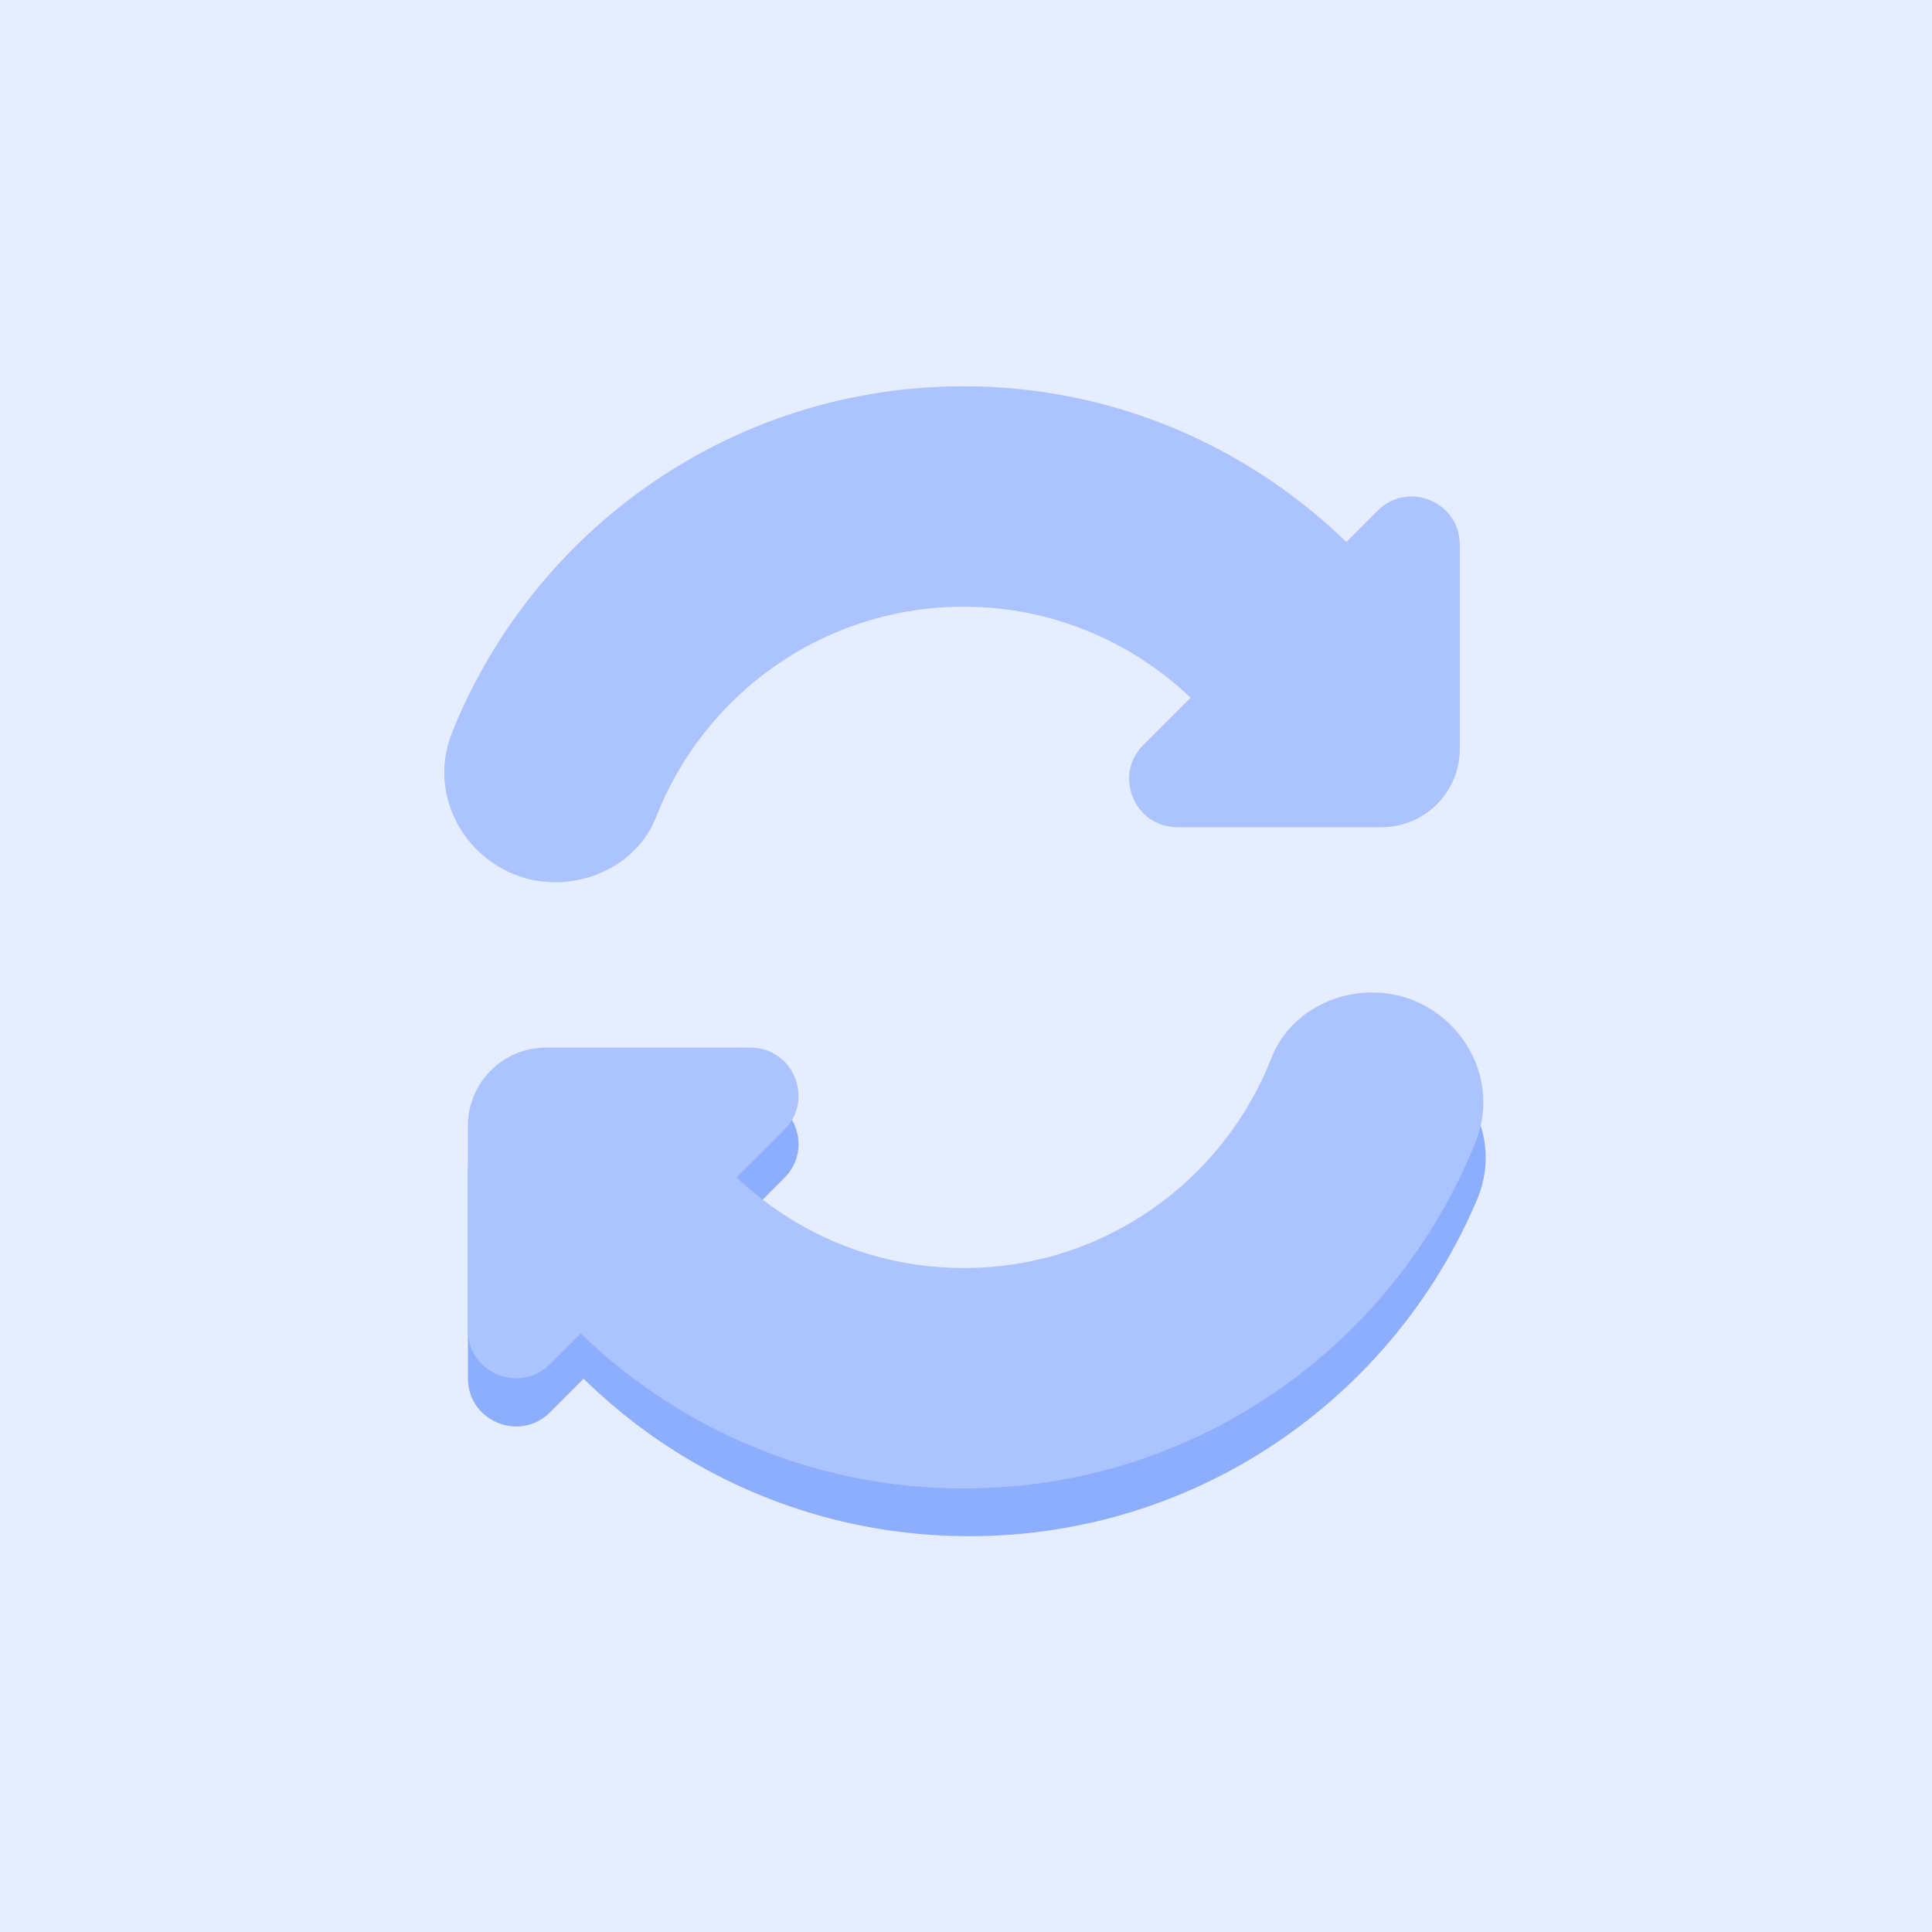
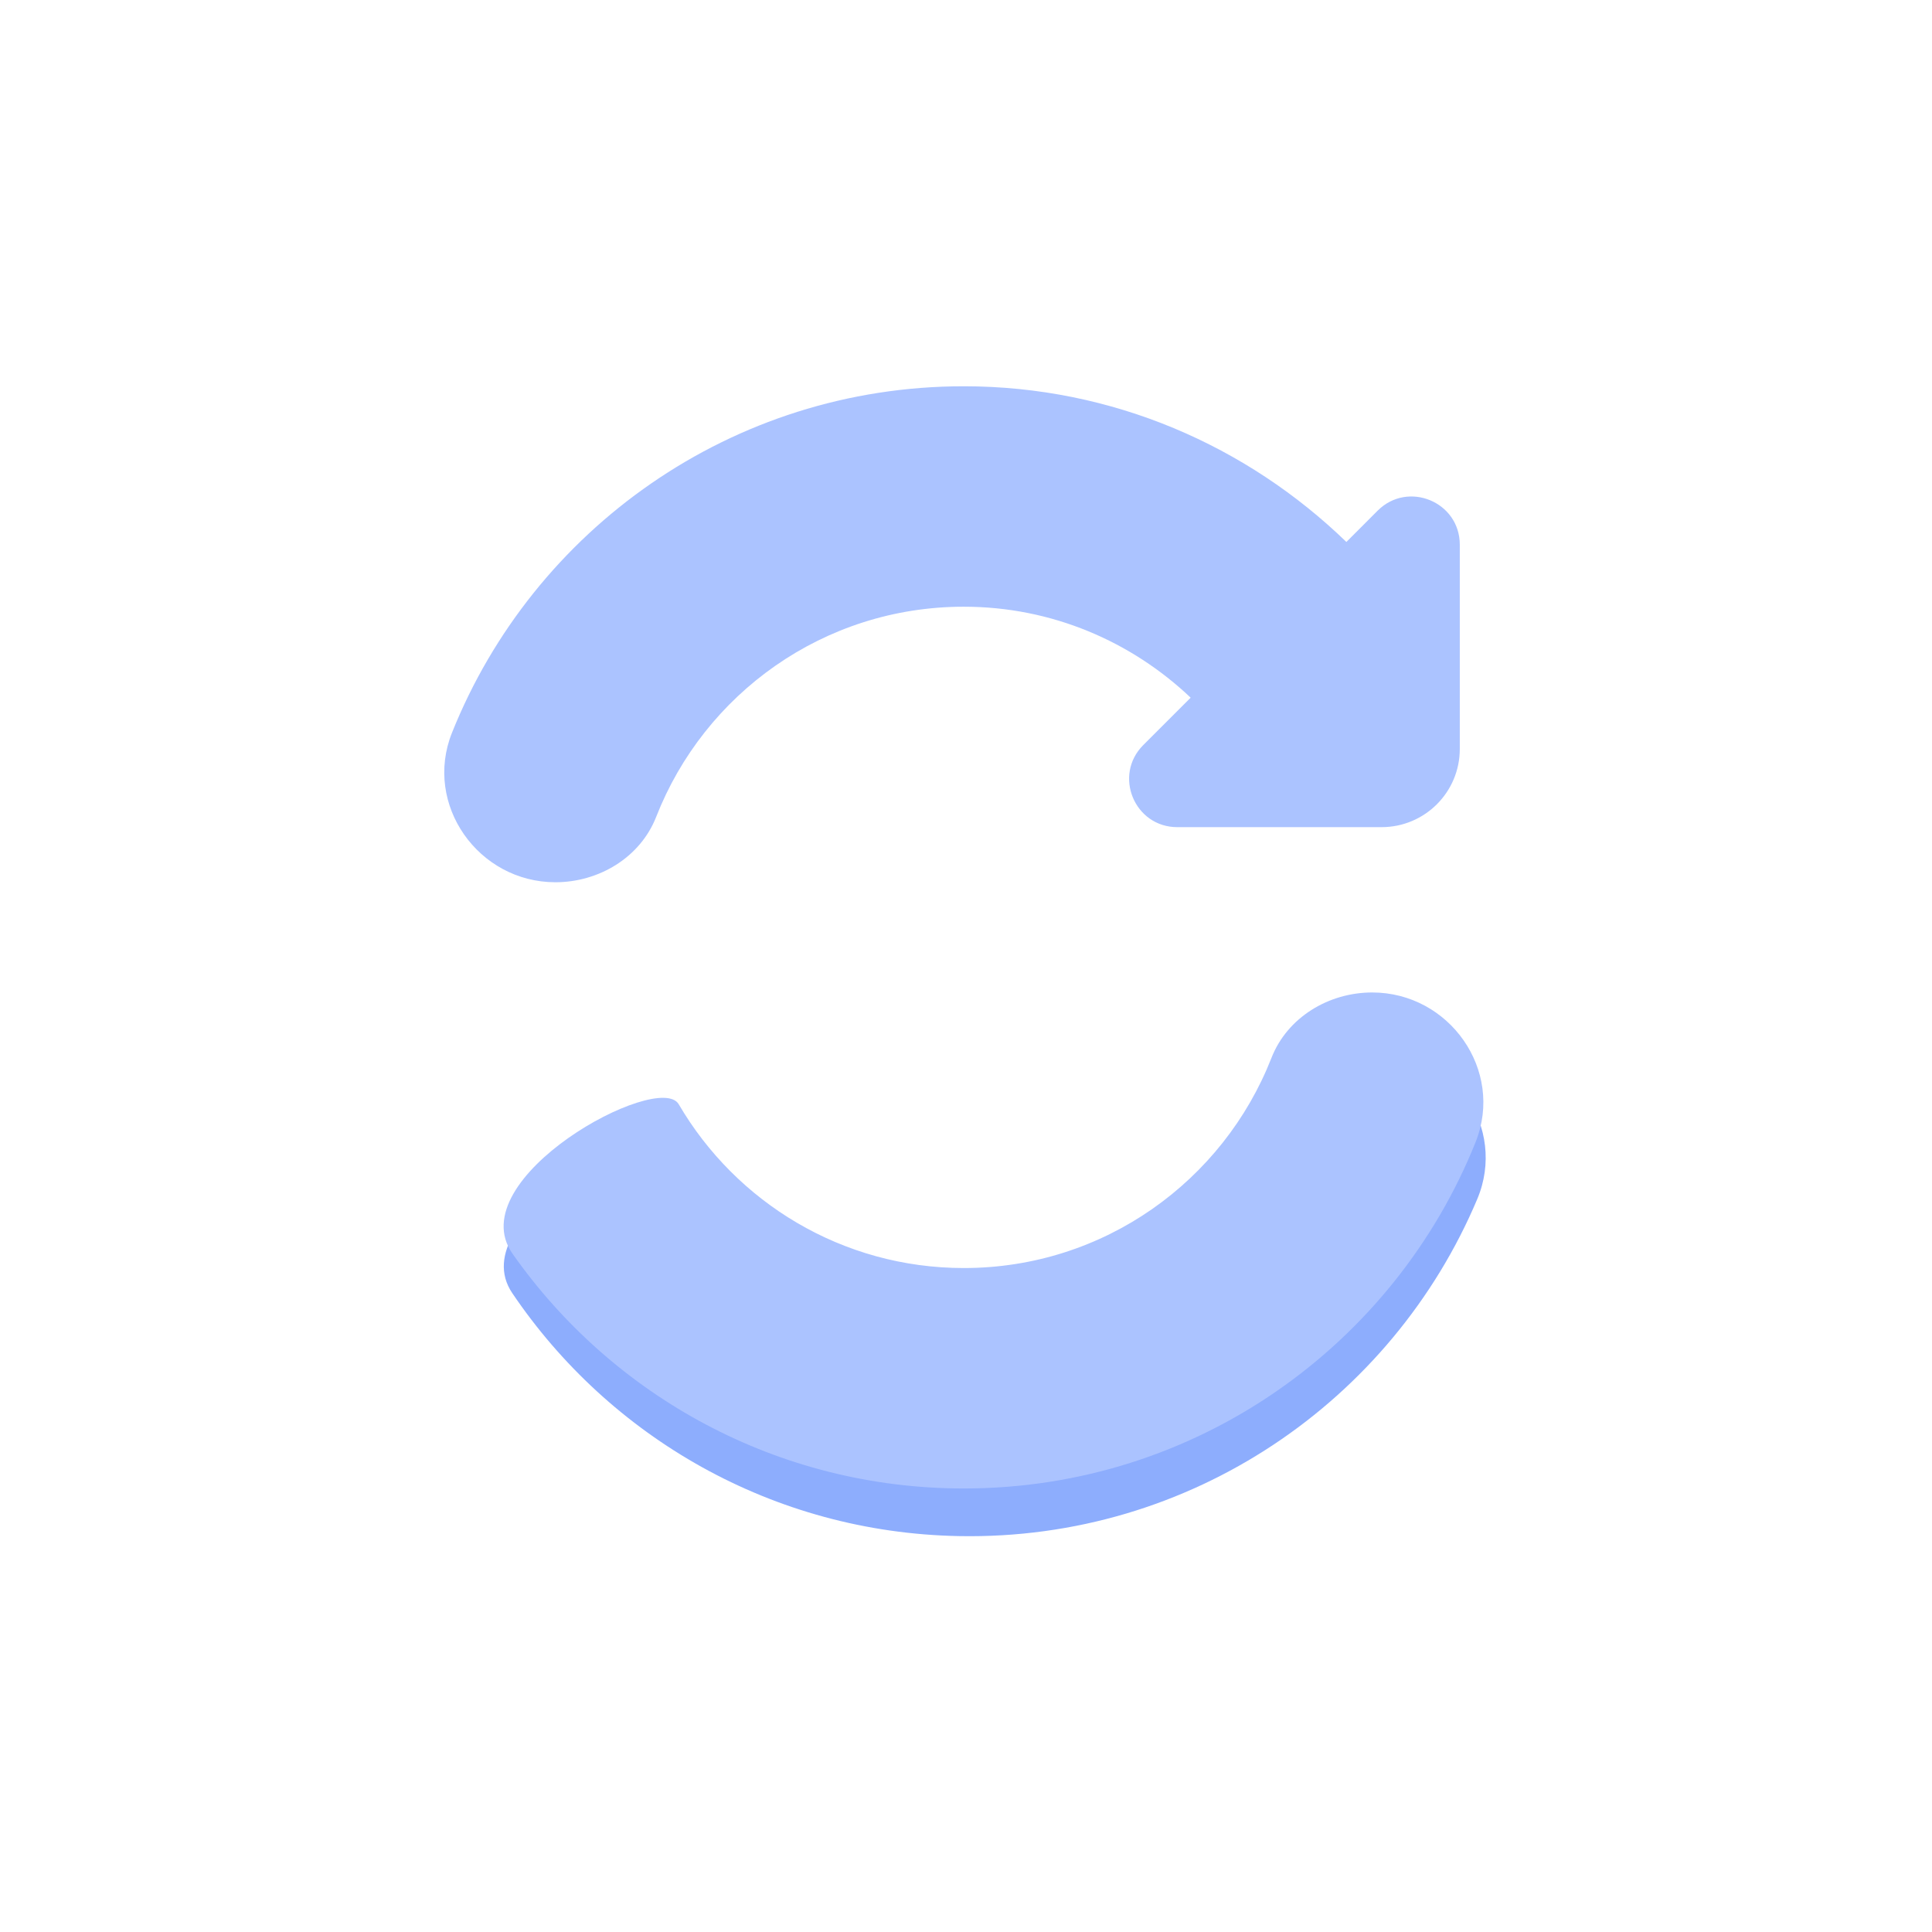
<svg xmlns="http://www.w3.org/2000/svg" width="60" height="60" viewBox="0 0 60 60" fill="none">
-   <rect opacity="0.3" width="60" height="60" fill="#ABC3FF" />
-   <path d="M16.958 34.032H23.303C24.633 34.032 25.3 35.64 24.359 36.582L17.081 43.861C16.14 44.8 14.531 44.135 14.531 42.805V36.46C14.531 35.118 15.618 34.032 16.958 34.032Z" fill="#8DADFD" />
  <path d="M42.751 32.539C41.399 32.514 40.102 33.262 39.586 34.511C38.021 38.303 34.262 40.941 29.912 40.86C26.134 40.79 22.874 38.686 21.153 35.61C20.556 34.547 14.308 37.784 15.907 40.156C18.921 44.621 23.989 47.598 29.785 47.705C36.991 47.839 43.238 43.499 45.877 37.24C46.808 35.032 45.147 32.584 42.751 32.539Z" fill="#8DADFD" />
  <path d="M42.785 15.858L41.813 16.831C38.734 13.851 34.556 11.996 29.931 11.996C22.724 11.996 16.559 16.451 14.036 22.758C13.146 24.983 14.853 27.399 17.249 27.399C18.601 27.399 19.885 26.627 20.378 25.369C21.872 21.549 25.581 18.842 29.931 18.842C32.666 18.842 35.139 19.923 36.977 21.667L35.506 23.138C34.564 24.079 35.232 25.688 36.562 25.688H42.906C44.248 25.688 45.335 24.601 45.335 23.261V16.915C45.335 15.585 43.726 14.919 42.785 15.858Z" fill="#ABC3FF" />
-   <path d="M16.958 32.534H23.303C24.633 32.534 25.3 34.143 24.359 35.084L17.081 42.363C16.14 43.303 14.531 42.637 14.531 41.307V34.963C14.531 33.621 15.618 32.534 16.958 32.534Z" fill="#ABC3FF" />
  <path d="M42.615 30.822C41.263 30.822 39.98 31.594 39.487 32.852C37.992 36.672 34.284 39.38 29.933 39.38C26.154 39.38 22.856 37.336 21.078 34.293C20.461 33.241 14.274 36.594 15.917 38.935C19.013 43.344 24.136 46.226 29.933 46.226C37.14 46.226 43.305 41.771 45.828 35.464C46.718 33.239 45.011 30.822 42.615 30.822Z" fill="#ABC3FF" />
</svg>